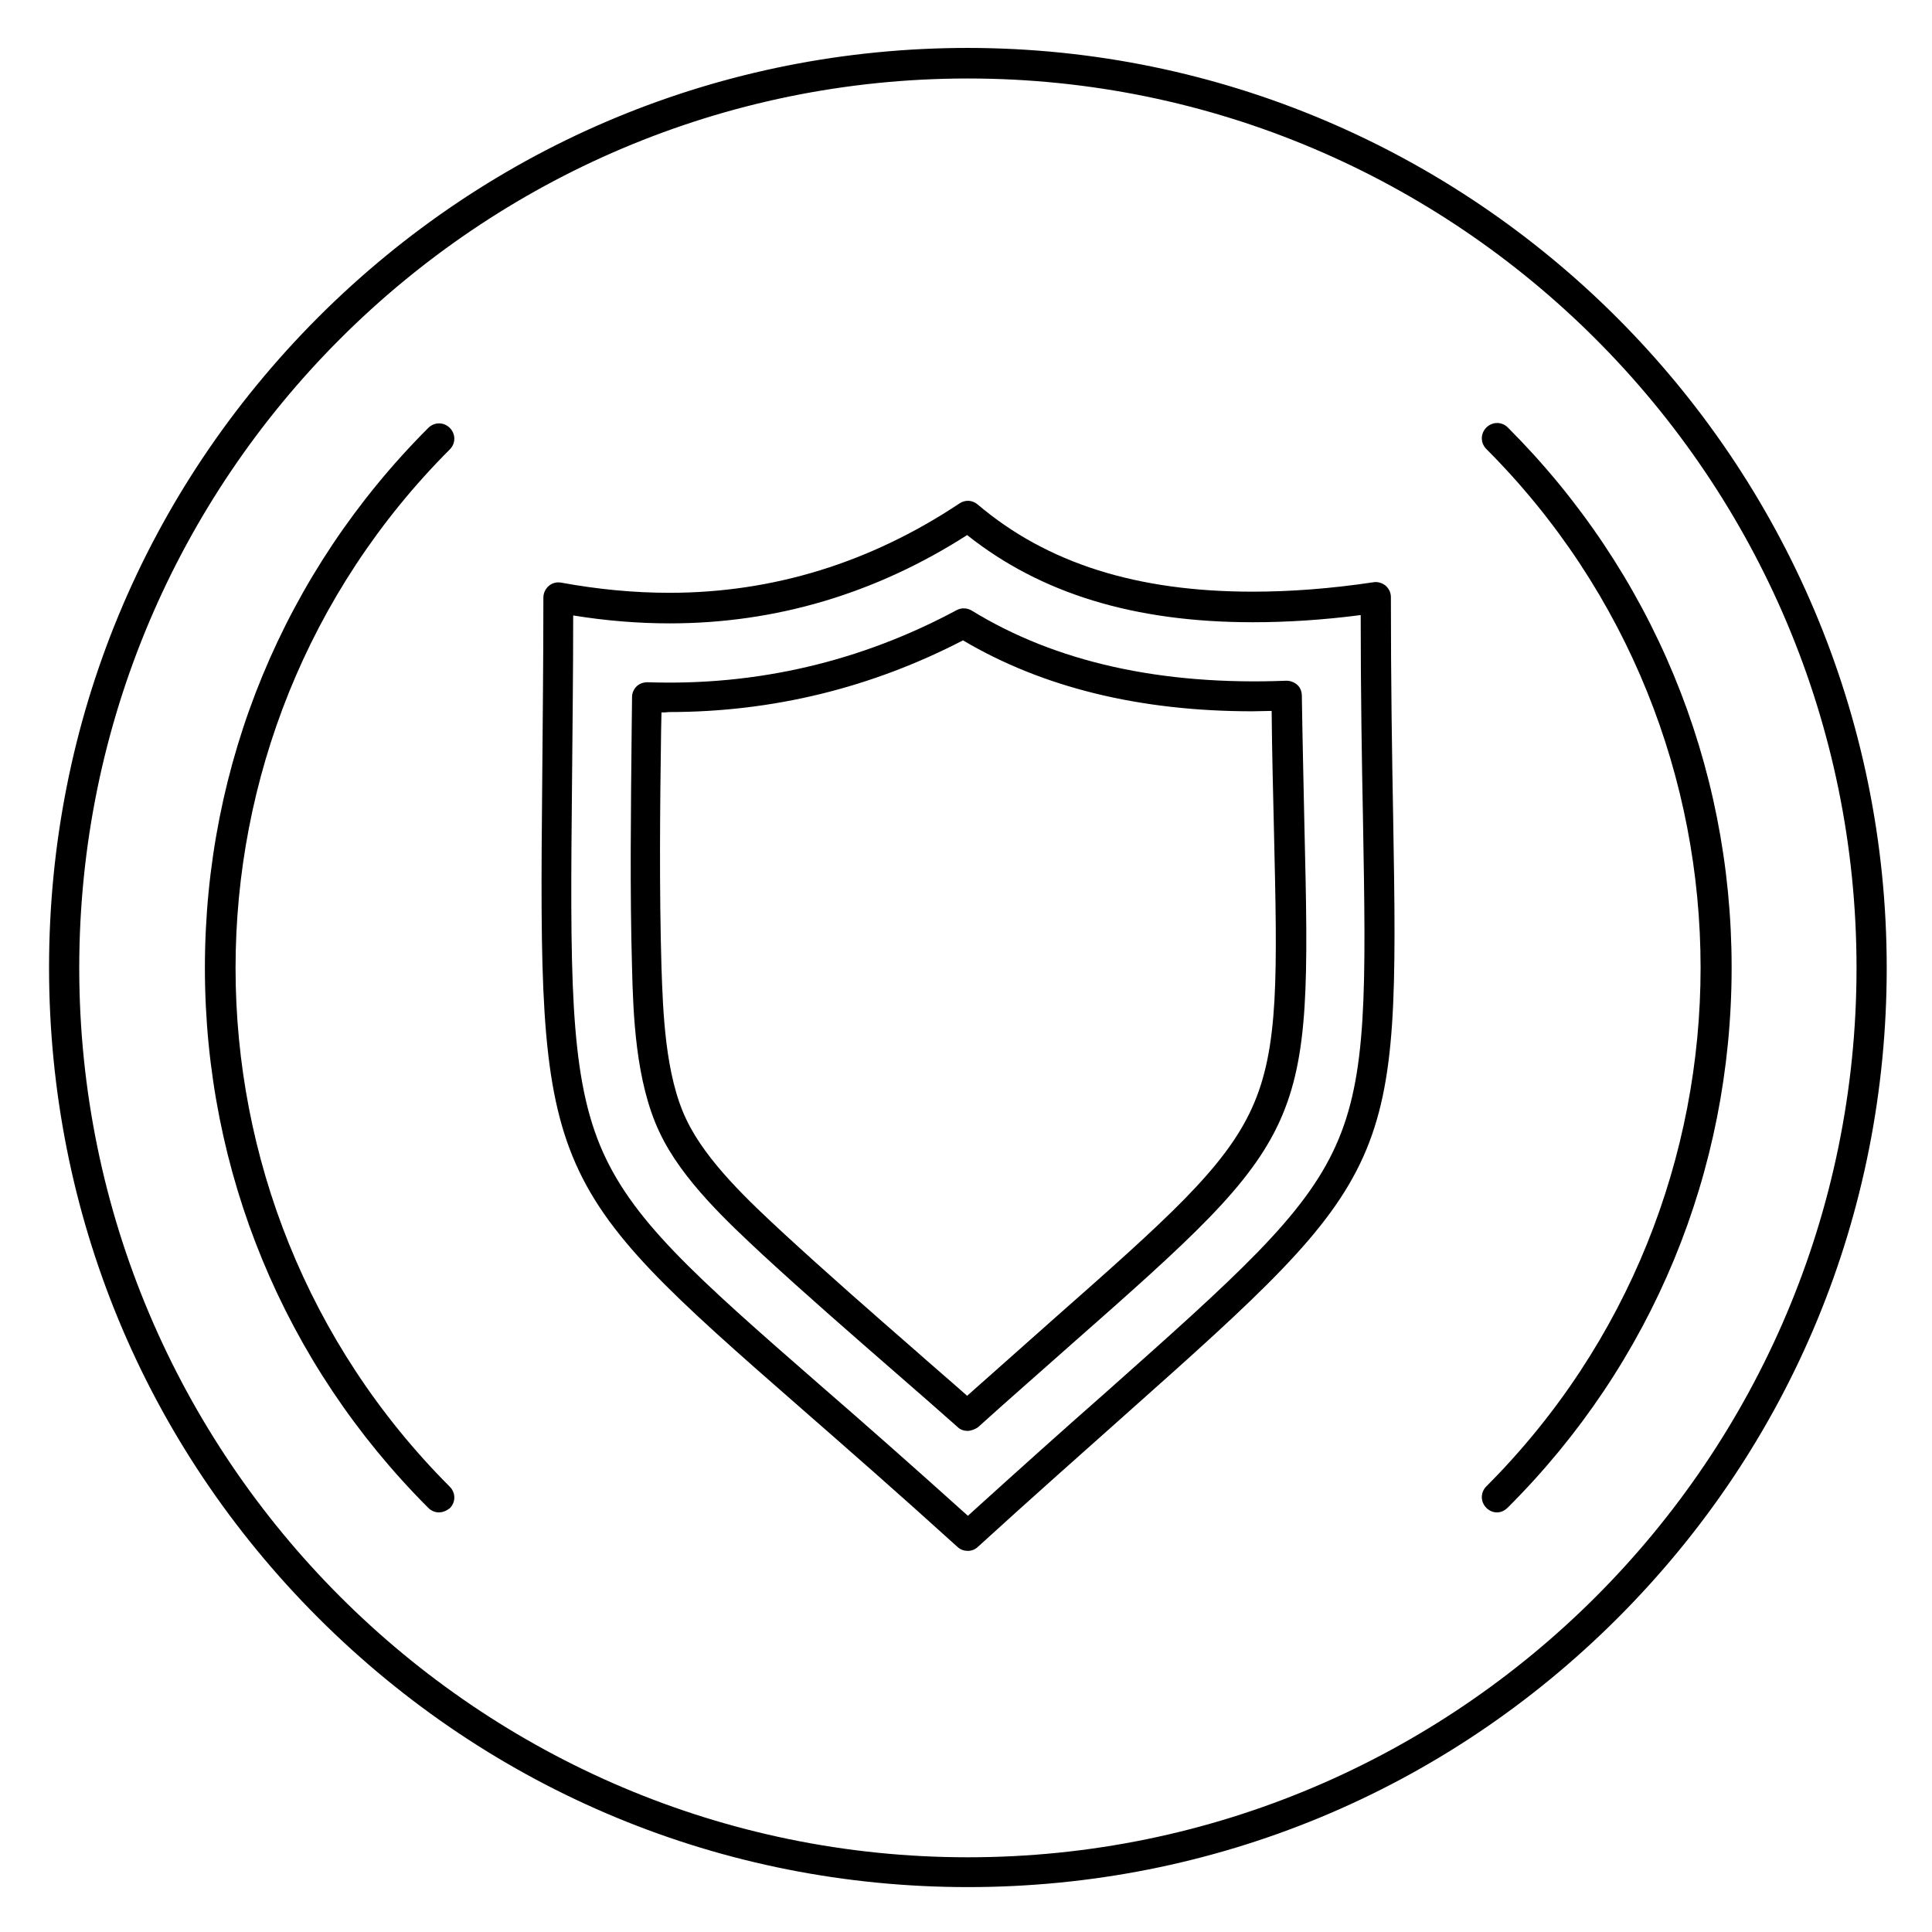
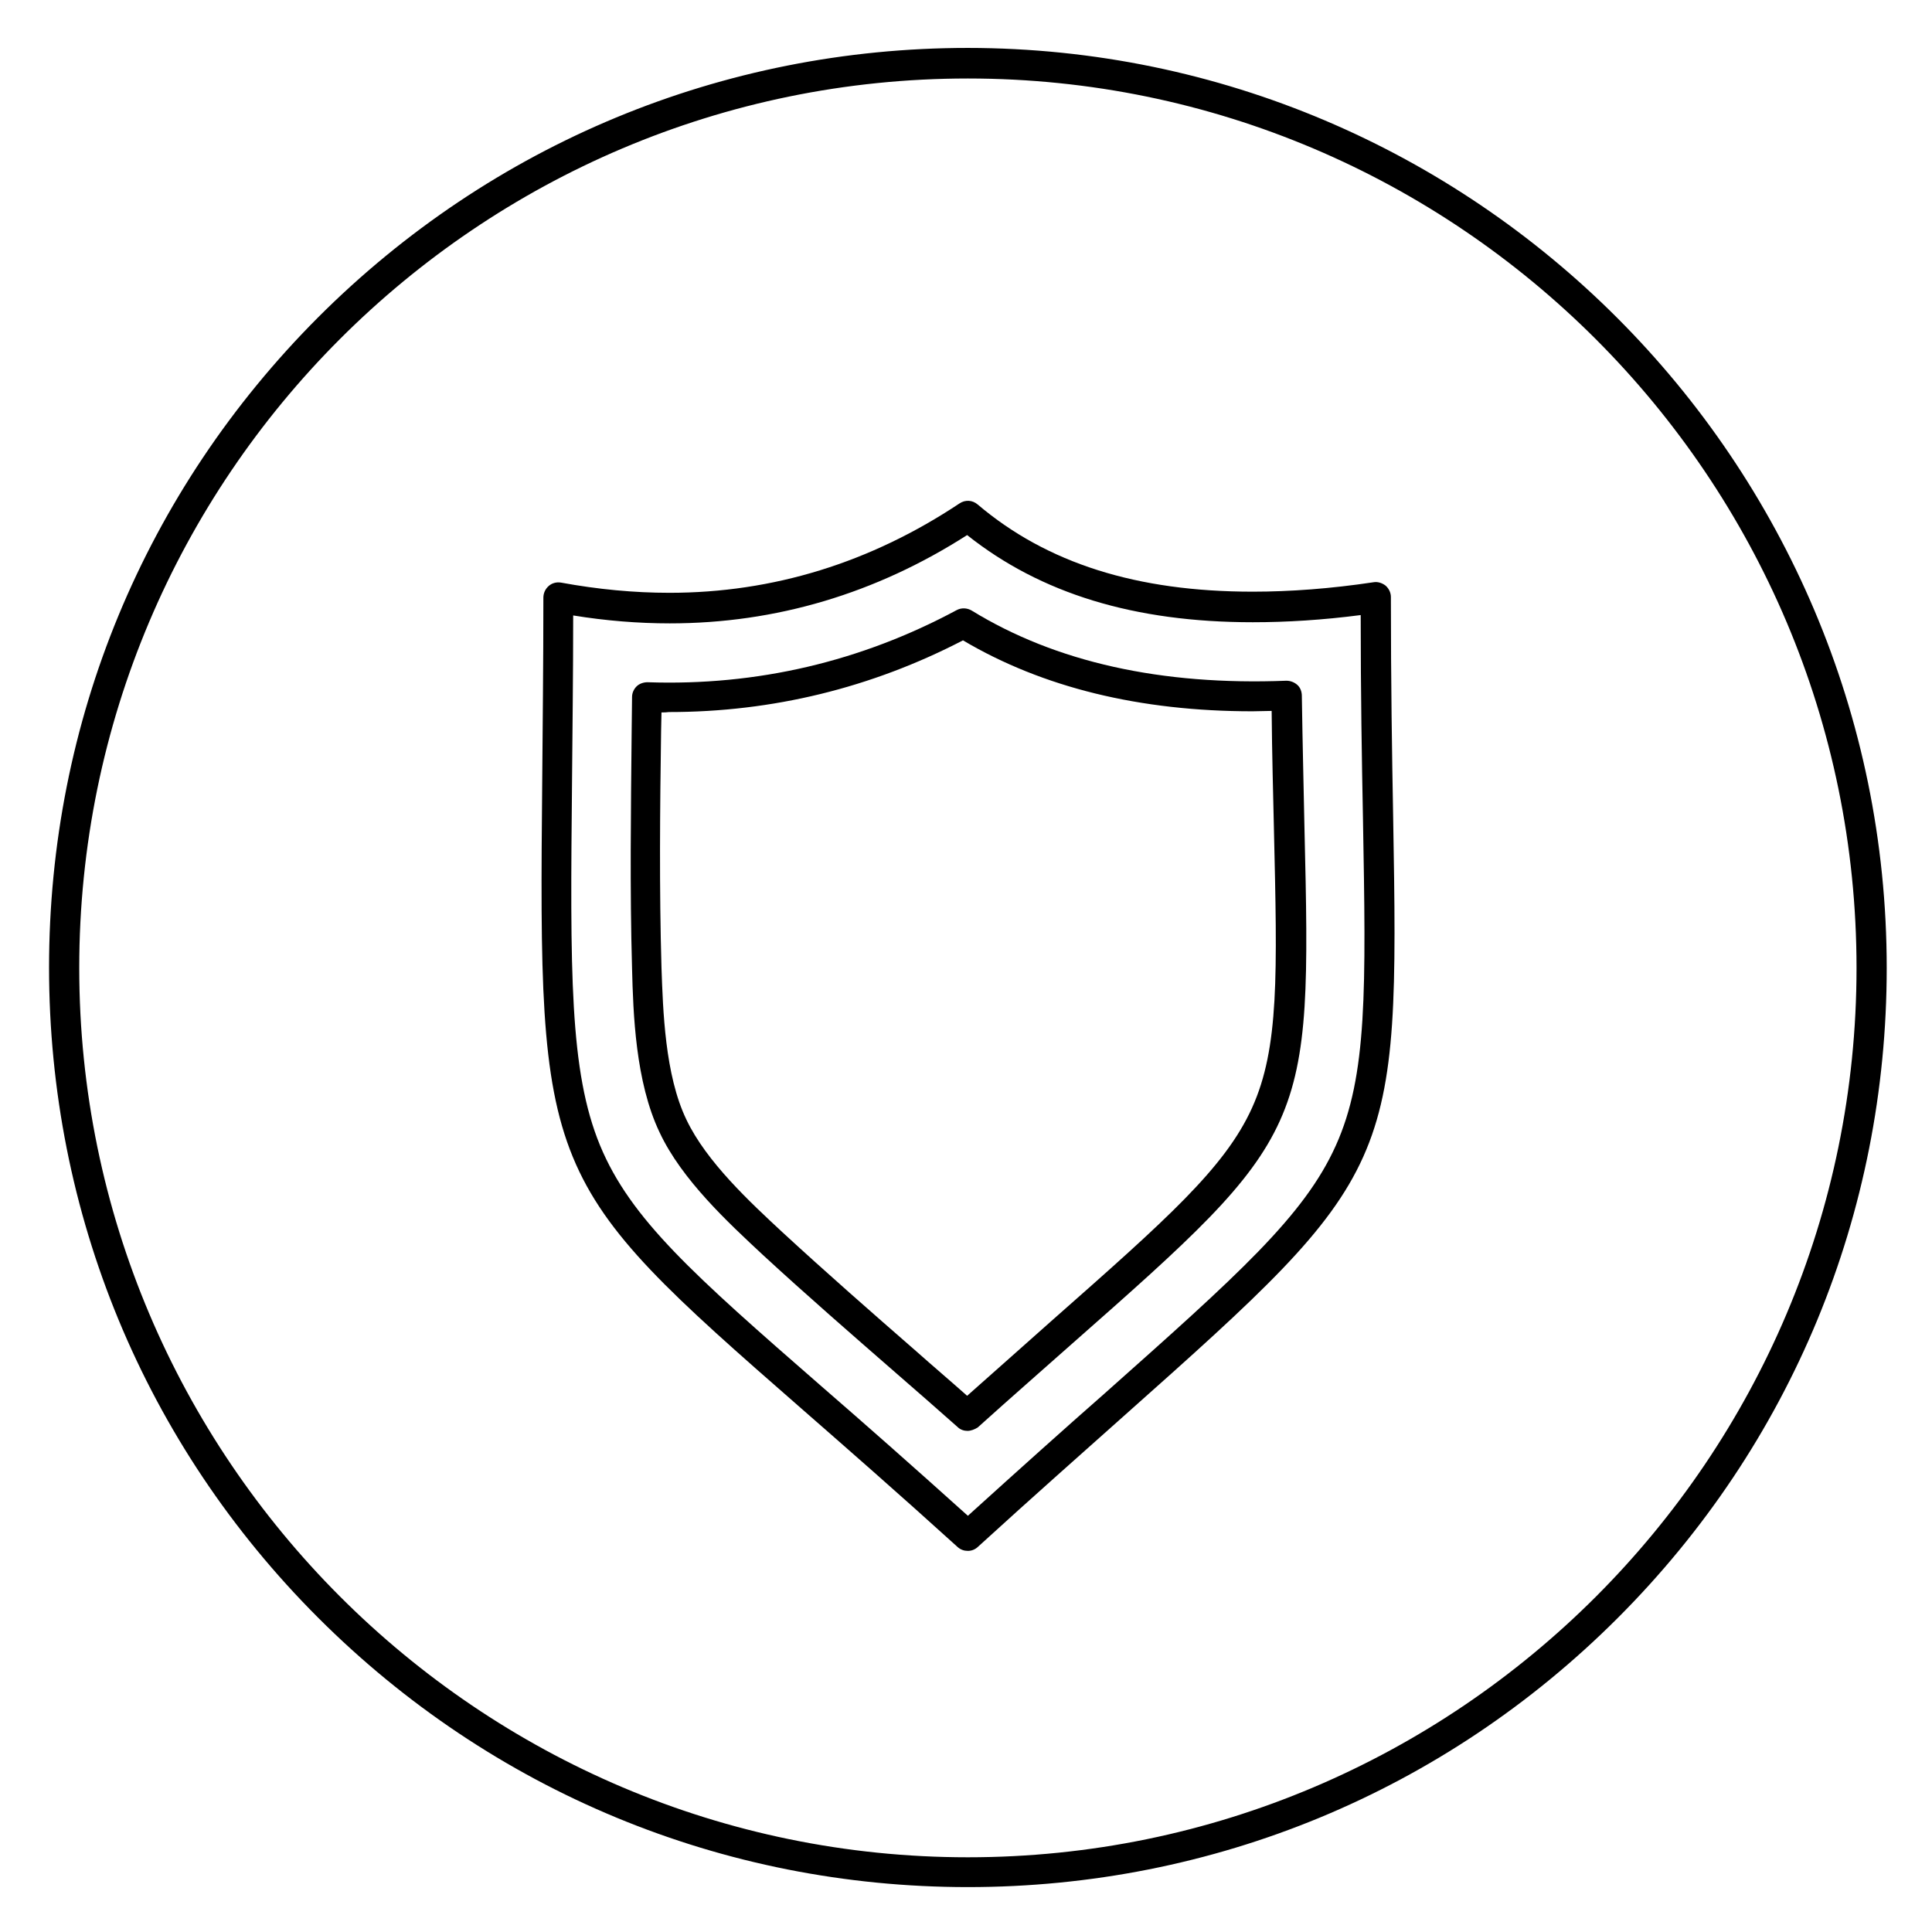
<svg xmlns="http://www.w3.org/2000/svg" height="300px" width="300px" fill="#000000" version="1.1" x="0px" y="0px" viewBox="0 0 512 512" style="enable-background:new 0 0 512 512;" xml:space="preserve">
  <g>
    <g>
      <g>
        <path d="M256.5,500.1c-65,0-126.2-25.4-172.2-71.4c-46-46-71.3-107.2-71.3-172.3c0-65.1,25.3-126.2,71.3-172.3     c46-46,107.2-71.4,172.2-71.4C390.7,12.8,500,122.1,500,256.5c0,65.1-25.3,126.3-71.3,172.3C382.7,474.8,321.5,500.1,256.5,500.1     z M256.5,20.8C126.6,20.8,21,126.5,21,256.5c0,129.9,105.7,235.7,235.5,235.7c129.9,0,235.5-105.7,235.5-235.7     C492,126.5,386.3,20.8,256.5,20.8z" />
      </g>
      <g>
        <path d="M256.5,411c-1,0-1.9-0.3-2.7-1c-16-14.5-29.5-26.3-41.4-36.7c-69-60.3-69.7-61.9-68.7-167c0.1-14,0.3-29.8,0.3-47.9     c0-1.2,0.5-2.3,1.4-3.1c0.9-0.8,2.1-1.1,3.3-0.9c9.8,1.8,19.4,2.7,28.7,2.7c27.5,0,53.3-8,76.9-23.7c1.5-1,3.4-0.9,4.8,0.3     c18.4,15.6,42.2,23.1,72.9,23.1c9.9,0,20.7-0.8,32-2.5c1.1-0.2,2.3,0.2,3.2,0.9c0.9,0.8,1.4,1.9,1.4,3c0,22.9,0.3,41.7,0.6,58.3     c1.6,92.9,1,94.4-71.2,158.6c-11.2,10-23.9,21.2-38.7,34.7C258.4,410.7,257.4,411,256.5,411z M151.9,163.1     c0,16.2-0.2,30.5-0.3,43.3c-0.5,51.5-0.7,77.4,7.4,97.1c8.1,19.6,24.9,34.4,58.6,63.8c11.3,9.8,23.9,20.9,38.9,34.4     c13.7-12.4,25.5-23,36.1-32.3c35.3-31.4,53-47.1,61.4-65.8c8.4-18.6,8-41.4,7.2-86.7c-0.3-15.5-0.6-33-0.6-53.9     c-10,1.3-19.6,1.9-28.6,1.9c-31.4,0-56.2-7.6-75.7-23.1c-24.2,15.5-50.7,23.4-78.8,23.4C169.1,165.2,160.5,164.5,151.9,163.1z" />
      </g>
      <g>
        <path d="M256.4,379.2c-0.9,0-1.9-0.3-2.6-1c-5.4-4.8-10.8-9.5-16.2-14.2c-11.7-10.2-23.9-20.8-35.5-31.5     c-9-8.4-21.4-19.8-27.3-32.4c-6.4-13.4-7-31.5-7.3-43.5c-0.6-20.9-0.3-42.3-0.1-63.1l0.1-8.8c0-1.1,0.5-2.1,1.2-2.8     s1.8-1.1,2.9-1.1c29,1,56.6-5.5,81.9-19.1c1.3-0.7,2.8-0.6,4,0.1c22.3,13.7,50.3,19.9,83.4,18.6c1.1,0,2.1,0.4,2.9,1.1     c0.8,0.7,1.2,1.8,1.2,2.9c0.2,13.3,0.5,24.9,0.7,35.2c1.9,79.8,1.3,81.1-61.7,136.6c-7.3,6.5-15.7,13.8-24.9,22.1     C258.3,378.8,257.3,379.2,256.4,379.2z M175.3,188.8l-0.1,4.8c-0.3,20.7-0.5,42.1,0.1,62.8c0.4,11.3,0.9,28.5,6.6,40.3     c5.3,11.2,17,22,25.5,29.9c11.5,10.6,23.6,21.2,35.3,31.4c4.5,4,9.1,7.9,13.6,11.9c8.2-7.3,15.7-13.9,22.3-19.8     c30.6-27,46-40.6,53.2-56.5c7.2-15.9,6.7-35.3,5.8-74c-0.2-9.2-0.5-19.6-0.6-31.2c-1.7,0-3.4,0.1-5.1,0.1     c-29.8,0-55.6-6.3-76.7-18.8c-24.3,12.6-50.5,19-77.9,19C176.6,188.8,176,188.8,175.3,188.8z" />
      </g>
      <g>
-         <path d="M116.3,400.8c-1,0-2-0.4-2.8-1.2c-38.2-38.2-59.2-89.1-59.2-143.1c0-54,21-104.9,59.2-143.1c1.6-1.6,4.1-1.6,5.7,0     c1.6,1.6,1.6,4.1,0,5.7c-75.7,75.8-75.7,199.1,0,274.9c1.6,1.6,1.6,4.1,0,5.7C118.3,400.4,117.3,400.8,116.3,400.8z M396.7,400.8     c-1,0-2-0.4-2.8-1.2c-1.6-1.6-1.6-4.1,0-5.7c75.7-75.8,75.7-199.1,0-274.9c-1.6-1.6-1.6-4.1,0-5.7c1.6-1.6,4.1-1.6,5.7,0     c38.2,38.2,59.3,89.1,59.3,143.1s-21,104.9-59.3,143.1C398.7,400.4,397.7,400.8,396.7,400.8z" />
-       </g>
+         </g>
    </g>
  </g>
</svg>